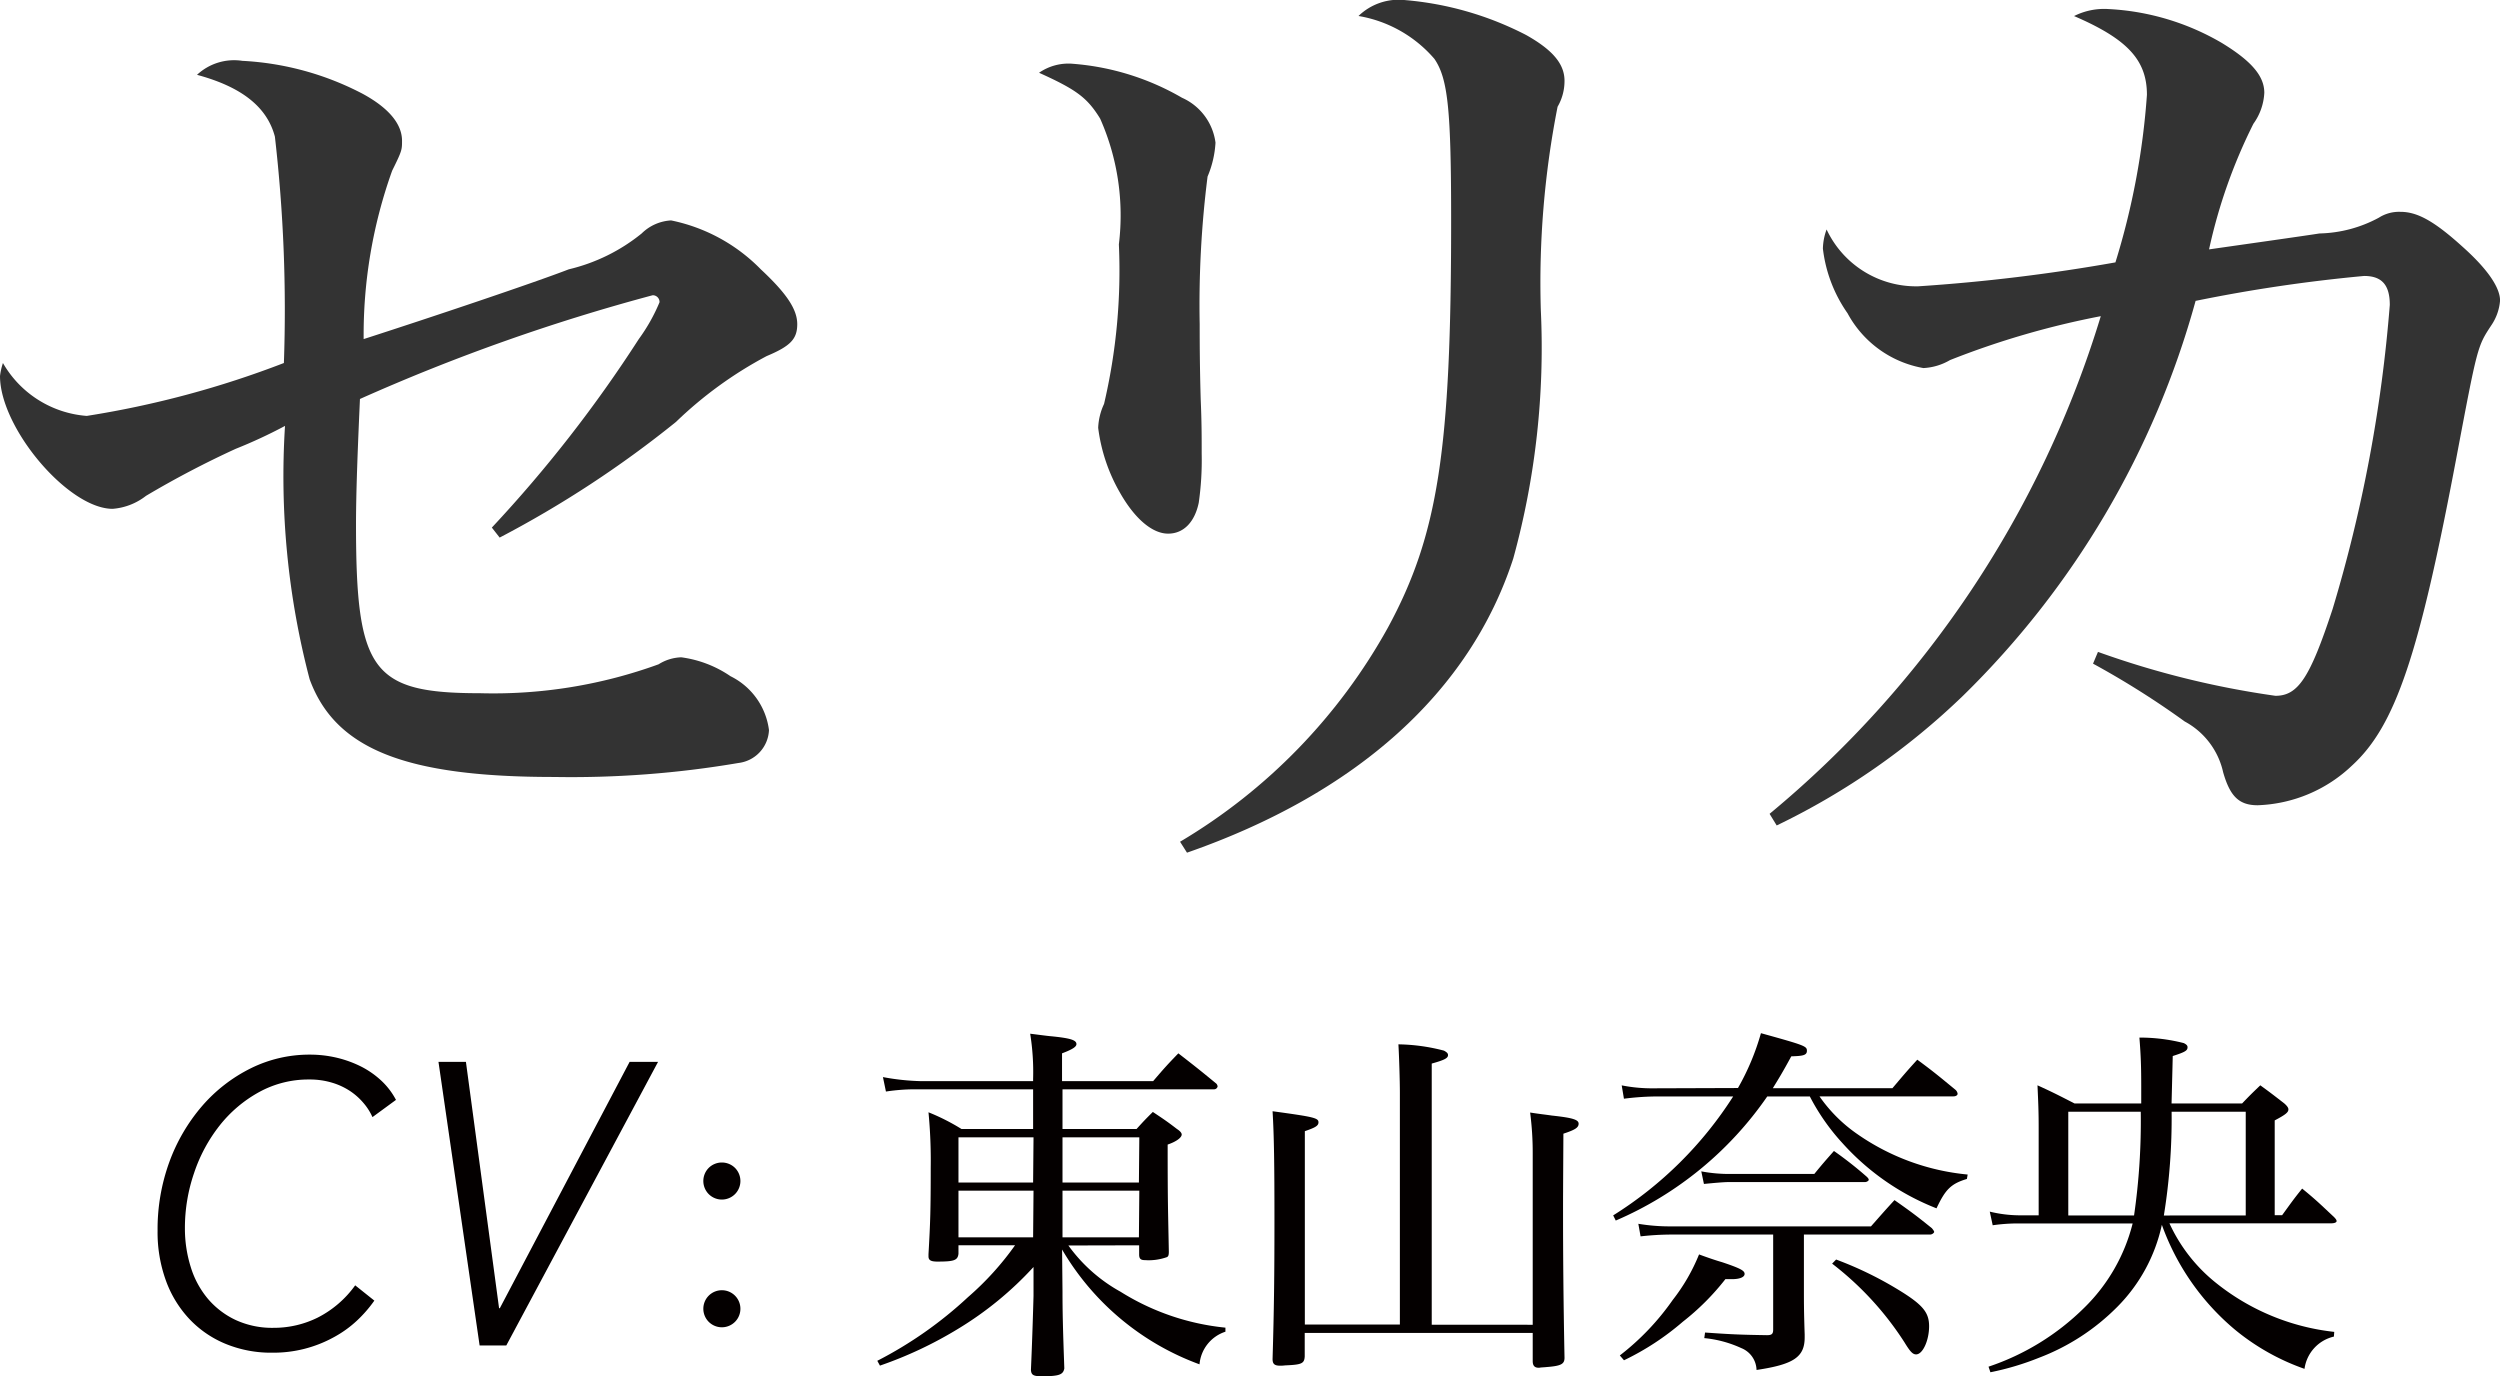
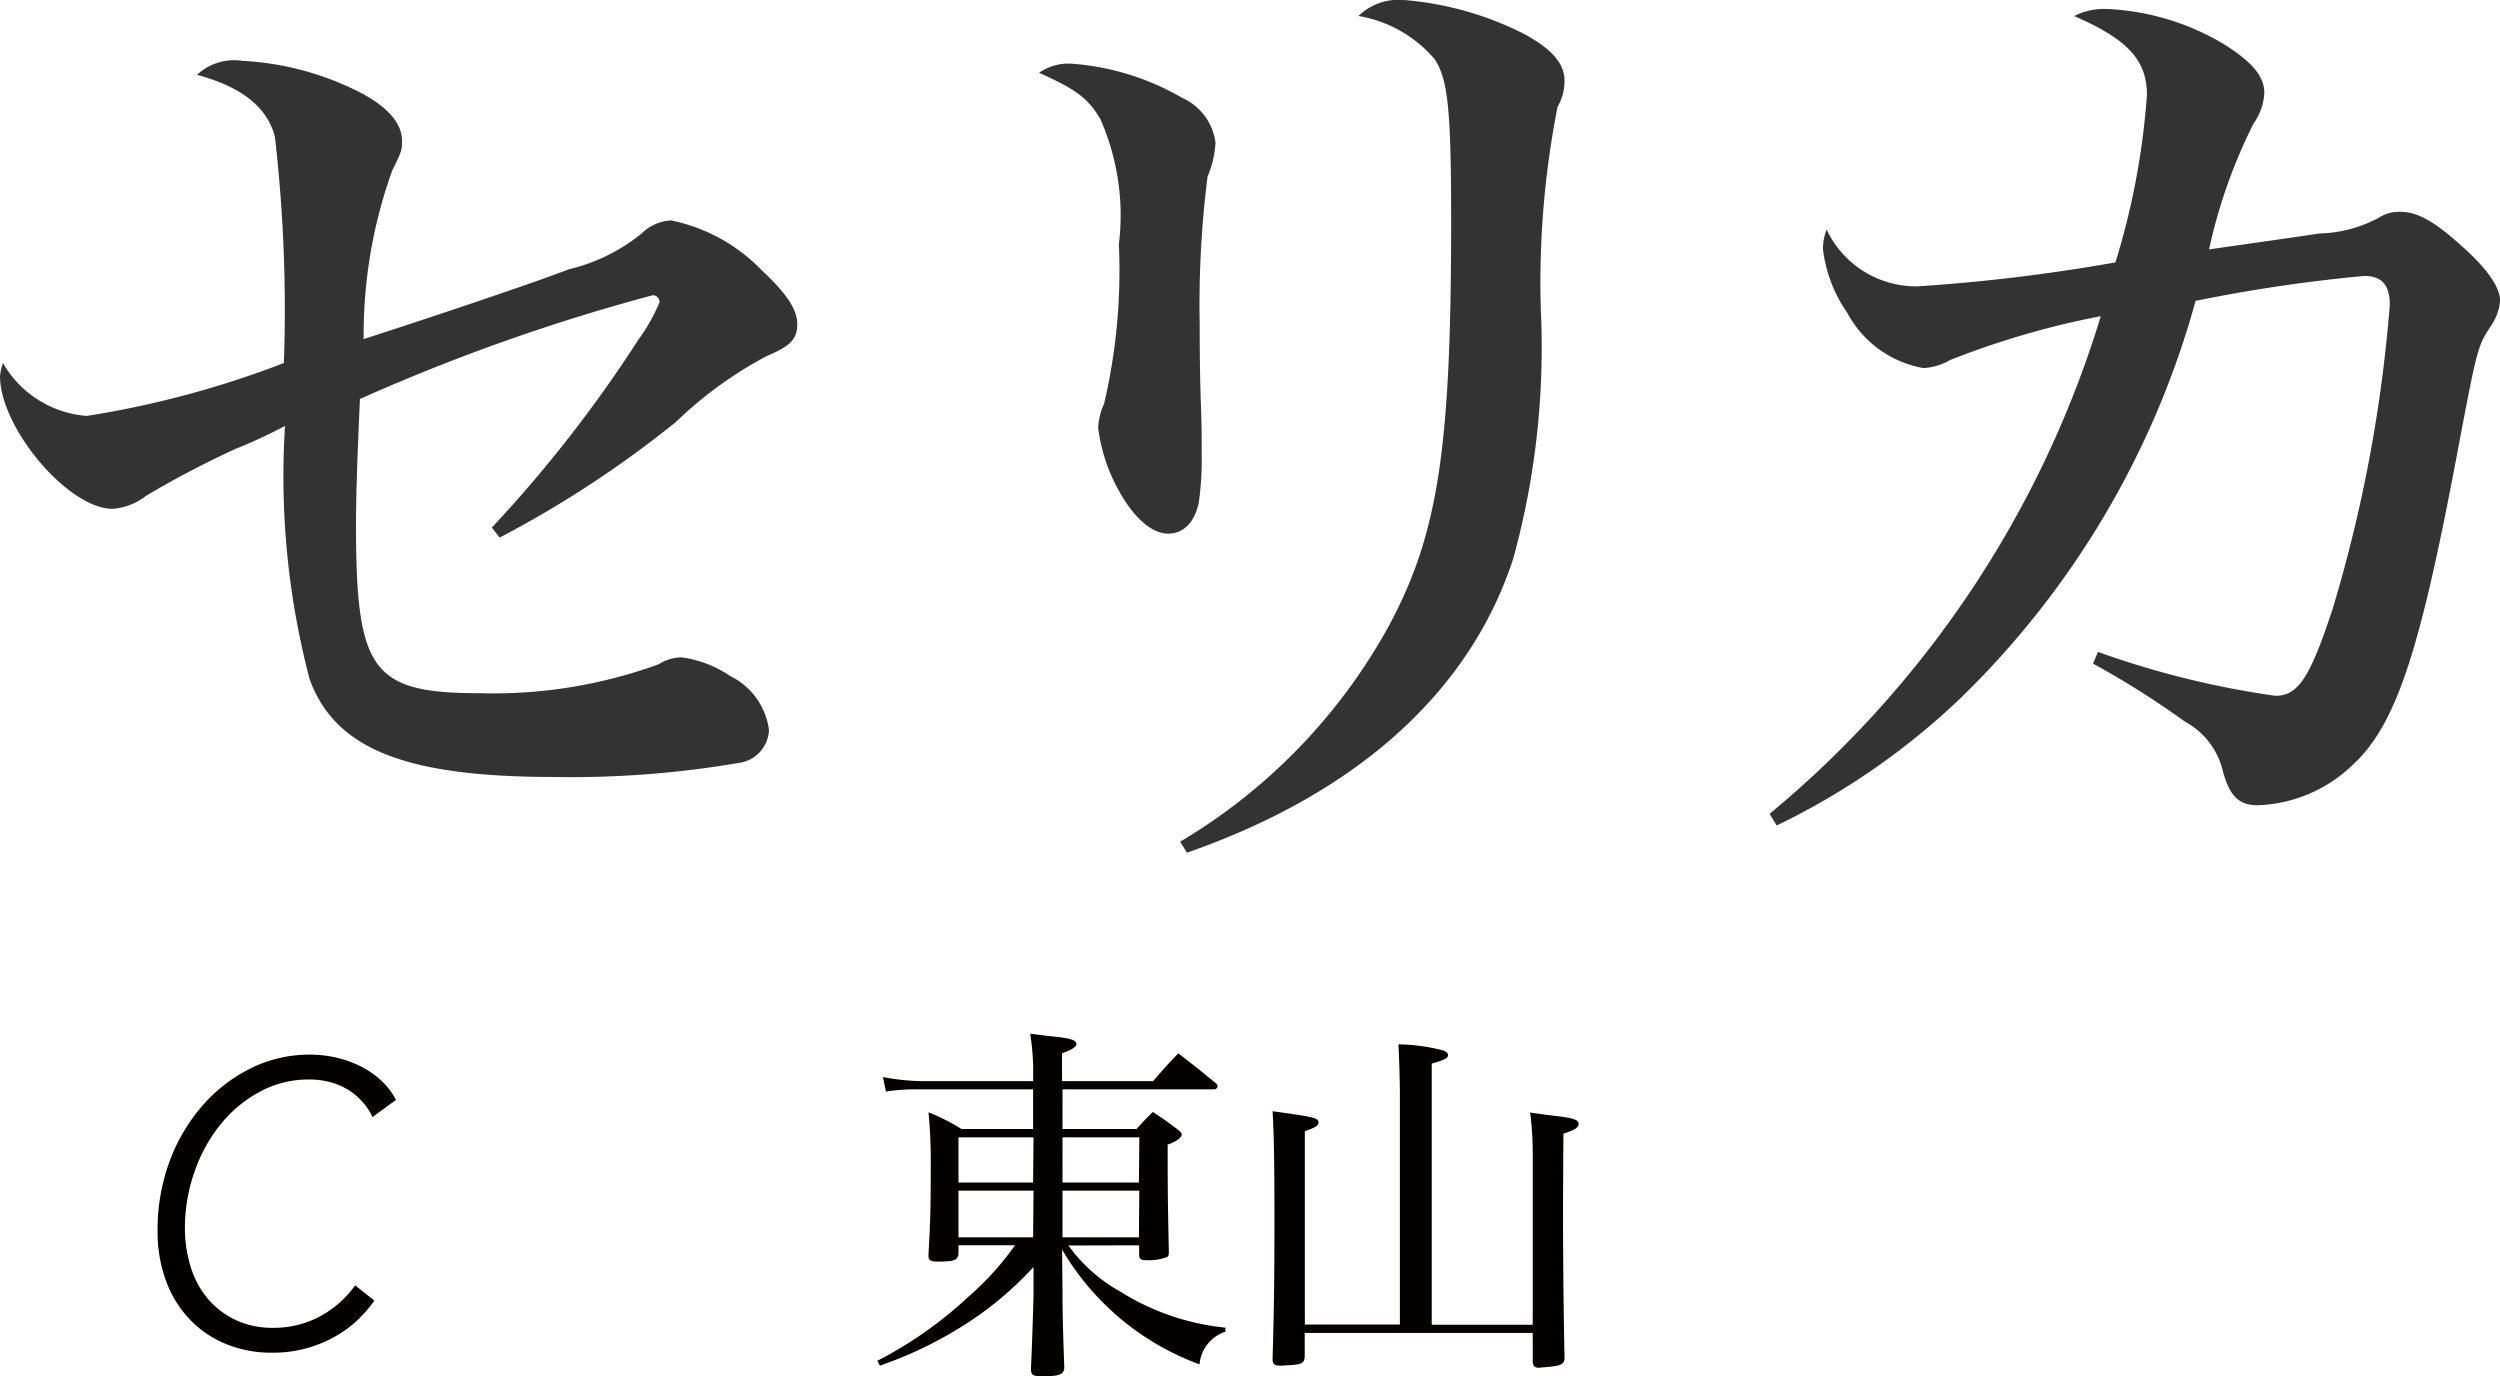
<svg xmlns="http://www.w3.org/2000/svg" width="15.005mm" height="8.26mm" viewBox="0 0 42.534 23.414">
  <defs>
    <style>.cls-1{fill:#333;}.cls-2{fill:#040000;}</style>
  </defs>
  <title>chara22_name</title>
  <g id="レイヤー_2" data-name="レイヤー 2">
    <g id="レイヤー_1-2" data-name="レイヤー 1">
      <path class="cls-1" d="M9.291,10.372a22.608,22.608,0,0,0,2.5-3.207,3.034,3.034,0,0,0,.353-.627.115.115,0,0,0-.117-.119,33.344,33.344,0,0,0-4.98,1.765c-.034.763-.067,1.544-.067,2.138,0,2.494.269,2.868,2.113,2.868a8.23,8.23,0,0,0,3.035-.492.769.769,0,0,1,.386-.119,1.939,1.939,0,0,1,.838.322,1.189,1.189,0,0,1,.654.916.589.589,0,0,1-.52.56,16.906,16.906,0,0,1-3.136.238c-2.532,0-3.724-.475-4.159-1.663a13.586,13.586,0,0,1-.419-4.31,8.338,8.338,0,0,1-.839.39,16.278,16.278,0,0,0-1.526.8,1.053,1.053,0,0,1-.569.221C2.08,10.05.923,8.675.923,7.793a1.146,1.146,0,0,1,.05-.221,1.8,1.8,0,0,0,1.426.9,16.355,16.355,0,0,0,3.354-.9A25.805,25.805,0,0,0,5.6,3.721c-.134-.509-.57-.848-1.325-1.052a.925.925,0,0,1,.771-.238,4.955,4.955,0,0,1,2.046.56c.437.237.671.509.671.8,0,.153,0,.17-.168.509A8.278,8.278,0,0,0,7.11,7.165C8.268,6.792,10.028,6.2,10.6,5.978a3.1,3.1,0,0,0,1.241-.611.772.772,0,0,1,.5-.221,2.964,2.964,0,0,1,1.526.832c.436.407.62.679.62.933s-.117.374-.52.543a6.82,6.82,0,0,0-1.543,1.12,18.2,18.2,0,0,1-3,1.968Z" transform="translate(-0.923 -1.396)" />
      <path class="cls-1" d="M19.188,2.482a4.369,4.369,0,0,1,1.845.577.973.973,0,0,1,.57.764,1.727,1.727,0,0,1-.135.577,17.363,17.363,0,0,0-.134,2.511c0,.271,0,.662.017,1.273.017.39.017.645.017.933a5.091,5.091,0,0,1-.05.832c-.067.322-.252.526-.521.526s-.569-.254-.821-.7a2.937,2.937,0,0,1-.369-1.1,1.053,1.053,0,0,1,.1-.407,9.943,9.943,0,0,0,.252-2.715,4.06,4.06,0,0,0-.318-2.138c-.219-.356-.4-.492-1.04-.781A.877.877,0,0,1,19.188,2.482ZM21,15.717a9.694,9.694,0,0,0,3.539-3.648c.855-1.578,1.073-3.037,1.073-6.906,0-1.883-.051-2.426-.285-2.766a2.181,2.181,0,0,0-1.291-.729.982.982,0,0,1,.788-.271,5.483,5.483,0,0,1,2.063.594c.452.254.654.492.654.78a.869.869,0,0,1-.118.441,15.477,15.477,0,0,0-.285,3.461,13.525,13.525,0,0,1-.469,4.225c-.738,2.273-2.667,4-5.551,5.005Z" transform="translate(-0.923 -1.396)" />
      <path class="cls-1" d="M31.03,15.242a17.649,17.649,0,0,0,5.635-8.467,14.3,14.3,0,0,0-2.565.747.993.993,0,0,1-.453.136,1.825,1.825,0,0,1-1.291-.933,2.4,2.4,0,0,1-.419-1.1A1,1,0,0,1,32,5.3a1.682,1.682,0,0,0,1.56.967,30.589,30.589,0,0,0,3.354-.407,12.6,12.6,0,0,0,.536-2.851c0-.594-.335-.95-1.24-1.34a1.139,1.139,0,0,1,.587-.119,4.235,4.235,0,0,1,1.928.577c.5.305.722.56.722.848a.982.982,0,0,1-.185.526,9.036,9.036,0,0,0-.755,2.138c.353-.051,1.677-.238,1.878-.271A2.223,2.223,0,0,0,41.395,5.1a.639.639,0,0,1,.368-.1c.285,0,.57.153,1.057.594.437.39.638.7.638.916a.872.872,0,0,1-.151.424c-.234.356-.234.356-.587,2.223-.637,3.377-1.039,4.582-1.777,5.26a2.445,2.445,0,0,1-1.609.679c-.319,0-.47-.153-.587-.56a1.3,1.3,0,0,0-.654-.865,14.571,14.571,0,0,0-1.56-.984l.084-.2a15.172,15.172,0,0,0,3.019.747c.386,0,.587-.305.973-1.476a24.594,24.594,0,0,0,.973-5.175c0-.339-.135-.492-.437-.492a26.455,26.455,0,0,0-2.867.424,14.942,14.942,0,0,1-3.958,6.719,12.153,12.153,0,0,1-3.169,2.206Z" transform="translate(-0.923 -1.396)" />
-       <path class="cls-2" d="M7.292,23.524a2.206,2.206,0,0,1-.3.344,1.9,1.9,0,0,1-.39.279,2.126,2.126,0,0,1-1.046.263,2.029,2.029,0,0,1-.794-.15,1.778,1.778,0,0,1-.616-.422,1.894,1.894,0,0,1-.4-.654,2.409,2.409,0,0,1-.142-.846,3.343,3.343,0,0,1,.2-1.172,3.069,3.069,0,0,1,.556-.951,2.651,2.651,0,0,1,.825-.641A2.242,2.242,0,0,1,6.2,19.339a1.963,1.963,0,0,1,.463.055,1.9,1.9,0,0,1,.414.153,1.5,1.5,0,0,1,.341.242,1.232,1.232,0,0,1,.242.32l-.4.293a.969.969,0,0,0-.145-.231,1.1,1.1,0,0,0-.229-.208,1.154,1.154,0,0,0-.311-.146,1.309,1.309,0,0,0-.39-.055,1.739,1.739,0,0,0-.855.215,2.213,2.213,0,0,0-.668.565,2.667,2.667,0,0,0-.436.808,2.88,2.88,0,0,0-.157.94,2.195,2.195,0,0,0,.1.665,1.539,1.539,0,0,0,.291.538,1.4,1.4,0,0,0,.473.361,1.483,1.483,0,0,0,.647.133,1.678,1.678,0,0,0,.748-.174,1.774,1.774,0,0,0,.638-.549Z" transform="translate(-0.923 -1.396)" />
-       <path class="cls-2" d="M9.414,23.653h.013l2.208-4.191h.484L9.537,24.287H9.083l-.7-4.825H8.85Z" transform="translate(-0.923 -1.396)" />
-       <path class="cls-2" d="M13.52,21.489a.317.317,0,0,1-.088.219.316.316,0,0,1-.455,0,.317.317,0,0,1,0-.438.318.318,0,0,1,.455,0A.318.318,0,0,1,13.52,21.489Zm0,2.173a.314.314,0,0,1-.088.219.316.316,0,0,1-.455,0,.316.316,0,0,1,0-.437.316.316,0,0,1,.455,0A.315.315,0,0,1,13.52,23.662Z" transform="translate(-0.923 -1.396)" />
+       <path class="cls-2" d="M7.292,23.524a2.206,2.206,0,0,1-.3.344,1.9,1.9,0,0,1-.39.279,2.126,2.126,0,0,1-1.046.263,2.029,2.029,0,0,1-.794-.15,1.778,1.778,0,0,1-.616-.422,1.894,1.894,0,0,1-.4-.654,2.409,2.409,0,0,1-.142-.846,3.343,3.343,0,0,1,.2-1.172,3.069,3.069,0,0,1,.556-.951,2.651,2.651,0,0,1,.825-.641A2.242,2.242,0,0,1,6.2,19.339a1.963,1.963,0,0,1,.463.055,1.9,1.9,0,0,1,.414.153,1.5,1.5,0,0,1,.341.242,1.232,1.232,0,0,1,.242.32l-.4.293a.969.969,0,0,0-.145-.231,1.1,1.1,0,0,0-.229-.208,1.154,1.154,0,0,0-.311-.146,1.309,1.309,0,0,0-.39-.055,1.739,1.739,0,0,0-.855.215,2.213,2.213,0,0,0-.668.565,2.667,2.667,0,0,0-.436.808,2.88,2.88,0,0,0-.157.94,2.195,2.195,0,0,0,.1.665,1.539,1.539,0,0,0,.291.538,1.4,1.4,0,0,0,.473.361,1.483,1.483,0,0,0,.647.133,1.678,1.678,0,0,0,.748-.174,1.774,1.774,0,0,0,.638-.549" transform="translate(-0.923 -1.396)" />
      <path class="cls-2" d="M19.1,22.586a2.712,2.712,0,0,0,.889.788,4.127,4.127,0,0,0,1.783.61v.069a.641.641,0,0,0-.441.555,4.5,4.5,0,0,1-2.338-1.953l.007.712c0,.328.006.611.031,1.311-.02.107-.089.133-.385.133-.139,0-.177-.02-.183-.107.006-.145.025-.567.044-1.26v-.492A5.832,5.832,0,0,1,17.23,24a6.8,6.8,0,0,1-1.336.63l-.045-.082a6.847,6.847,0,0,0,1.544-1.084,4.956,4.956,0,0,0,.8-.882H17.23v.145c-.013.113-.076.133-.359.133-.113,0-.151-.025-.151-.089v-.037c.031-.542.038-.75.038-1.475a8.639,8.639,0,0,0-.038-.939,3.594,3.594,0,0,1,.561.284H18.5v-.675H16.518a3.315,3.315,0,0,0-.522.038l-.051-.246a3.968,3.968,0,0,0,.643.069H18.5v-.038a4.088,4.088,0,0,0-.05-.769c.163.02.289.038.365.044.315.032.422.063.422.133,0,.044-.062.088-.245.157v.473h1.55c.183-.214.239-.277.429-.473.277.215.365.284.648.517a.089.089,0,0,1,.02.045.061.061,0,0,1-.057.05H19v.675h1.26c.12-.133.157-.171.277-.29.189.126.246.164.41.29.057.037.081.069.081.094,0,.051-.088.12-.239.171,0,1.021.007,1.1.02,1.821,0,.057-.007.081-.032.094a.926.926,0,0,1-.378.051c-.069,0-.095-.025-.095-.095v-.157Zm-.593-1.84H17.23v.769H18.5Zm0,.907H17.23v.794H18.5Zm1.8-.907H19v.769h1.3Zm0,.907H19v.794h1.3Z" transform="translate(-0.923 -1.396)" />
      <path class="cls-2" d="M27,23.935V21.017a5.3,5.3,0,0,0-.044-.693c.157.025.283.038.365.051.353.038.46.069.46.139s-.069.107-.259.17c-.006,1.084-.006,1.084-.006,1.33,0,.718.006,1.506.025,2.482,0,.107-.057.139-.3.158-.058.006-.1.006-.127.012H27.1c-.069,0-.1-.037-.1-.113v-.479H23.121v.4c-.007.119-.051.139-.309.151-.025,0-.058.006-.089.006H22.7c-.094,0-.126-.031-.126-.113.025-.845.032-1.424.032-2.369s-.007-1.431-.032-1.847c.693.095.781.113.781.188,0,.058-.05.089-.232.151v3.29H24.74V19.989c0-.208-.013-.624-.025-.825a3.208,3.208,0,0,1,.775.107c.044.024.069.044.069.075,0,.051-.051.082-.277.145v4.443Z" transform="translate(-0.923 -1.396)" />
-       <path class="cls-2" d="M30.492,19.907a4.136,4.136,0,0,0,.391-.933c.75.208.782.221.782.3s-.076.088-.266.094c-.15.277-.214.379-.314.542H33.12c.177-.208.233-.277.423-.485.3.221.378.29.648.511a.11.11,0,0,1,.038.069c0,.025-.031.044-.069.044H31.879a2.529,2.529,0,0,0,.637.637,3.926,3.926,0,0,0,1.884.693l-.013.075c-.271.082-.365.177-.517.5a4.229,4.229,0,0,1-1.6-1.109,3.644,3.644,0,0,1-.555-.794H30.99a6.009,6.009,0,0,1-2.577,2.111l-.044-.088a6.524,6.524,0,0,0,2.041-2.023H29.062a4.6,4.6,0,0,0-.51.038l-.038-.227a2.635,2.635,0,0,0,.542.05Zm-2.01,4.55a4.3,4.3,0,0,0,.9-.944,3.2,3.2,0,0,0,.448-.775c.17.063.3.106.391.132.321.107.384.146.384.2s-.081.089-.214.089h-.113a4.2,4.2,0,0,1-.725.725,4.519,4.519,0,0,1-1,.655Zm3.132-1.115c0,.208,0,.378.013.757v.05c0,.334-.183.46-.819.555a.412.412,0,0,0-.259-.372,1.946,1.946,0,0,0-.63-.17l.013-.095c.454.032.611.038,1.053.045.081,0,.106-.02.106-.095V22.4H29.364a4.778,4.778,0,0,0-.529.031l-.038-.214a3.263,3.263,0,0,0,.567.044h3.391c.177-.2.227-.259.4-.447.284.2.372.265.637.479.025.031.038.051.038.063s-.031.044-.069.044H31.614Zm-1.746-2.017a2.565,2.565,0,0,0,.511.044h1.412c.139-.17.183-.22.334-.391a6.517,6.517,0,0,1,.561.441c.025.025.031.038.031.051s-.031.037-.062.037H30.341c-.088,0-.232.013-.428.032Zm2.294,1.5a6.153,6.153,0,0,1,1.153.573c.334.215.429.341.429.562,0,.239-.107.479-.221.479-.057,0-.1-.044-.2-.208a5.286,5.286,0,0,0-1.229-1.336Z" transform="translate(-0.923 -1.396)" />
-       <path class="cls-2" d="M40.631,24.136a.653.653,0,0,0-.5.549,3.87,3.87,0,0,1-1.185-.668,4.15,4.15,0,0,1-1.242-1.783,2.822,2.822,0,0,1-.762,1.4,3.746,3.746,0,0,1-1.33.863,4.652,4.652,0,0,1-.825.246l-.032-.095a4.211,4.211,0,0,0,1.626-1,3.041,3.041,0,0,0,.826-1.437H35.262a3.038,3.038,0,0,0-.436.031l-.05-.232a2.182,2.182,0,0,0,.517.063h.315v-1.5c0-.277-.007-.416-.02-.712.277.126.359.17.631.309h1.134v-.283c0-.334-.006-.523-.031-.838a3,3,0,0,1,.756.094c.038.02.063.038.063.069,0,.058-.038.082-.252.151,0,.032-.007.3-.02.807h1.2c.133-.139.171-.176.31-.309.183.133.239.177.409.309.051.045.069.076.069.1,0,.05-.044.088-.233.188v1.613h.126c.146-.2.189-.265.341-.453.245.2.314.271.542.484.031.032.044.051.044.069s-.025.038-.095.038H37.833a2.777,2.777,0,0,0,.794,1.015,3.889,3.889,0,0,0,2.01.832Zm-3.4-2.061a11.15,11.15,0,0,0,.114-1.765H36.112v1.765Zm1.9,0V20.311H37.87a10.327,10.327,0,0,1-.132,1.765Z" transform="translate(-0.923 -1.396)" />
    </g>
  </g>
</svg>